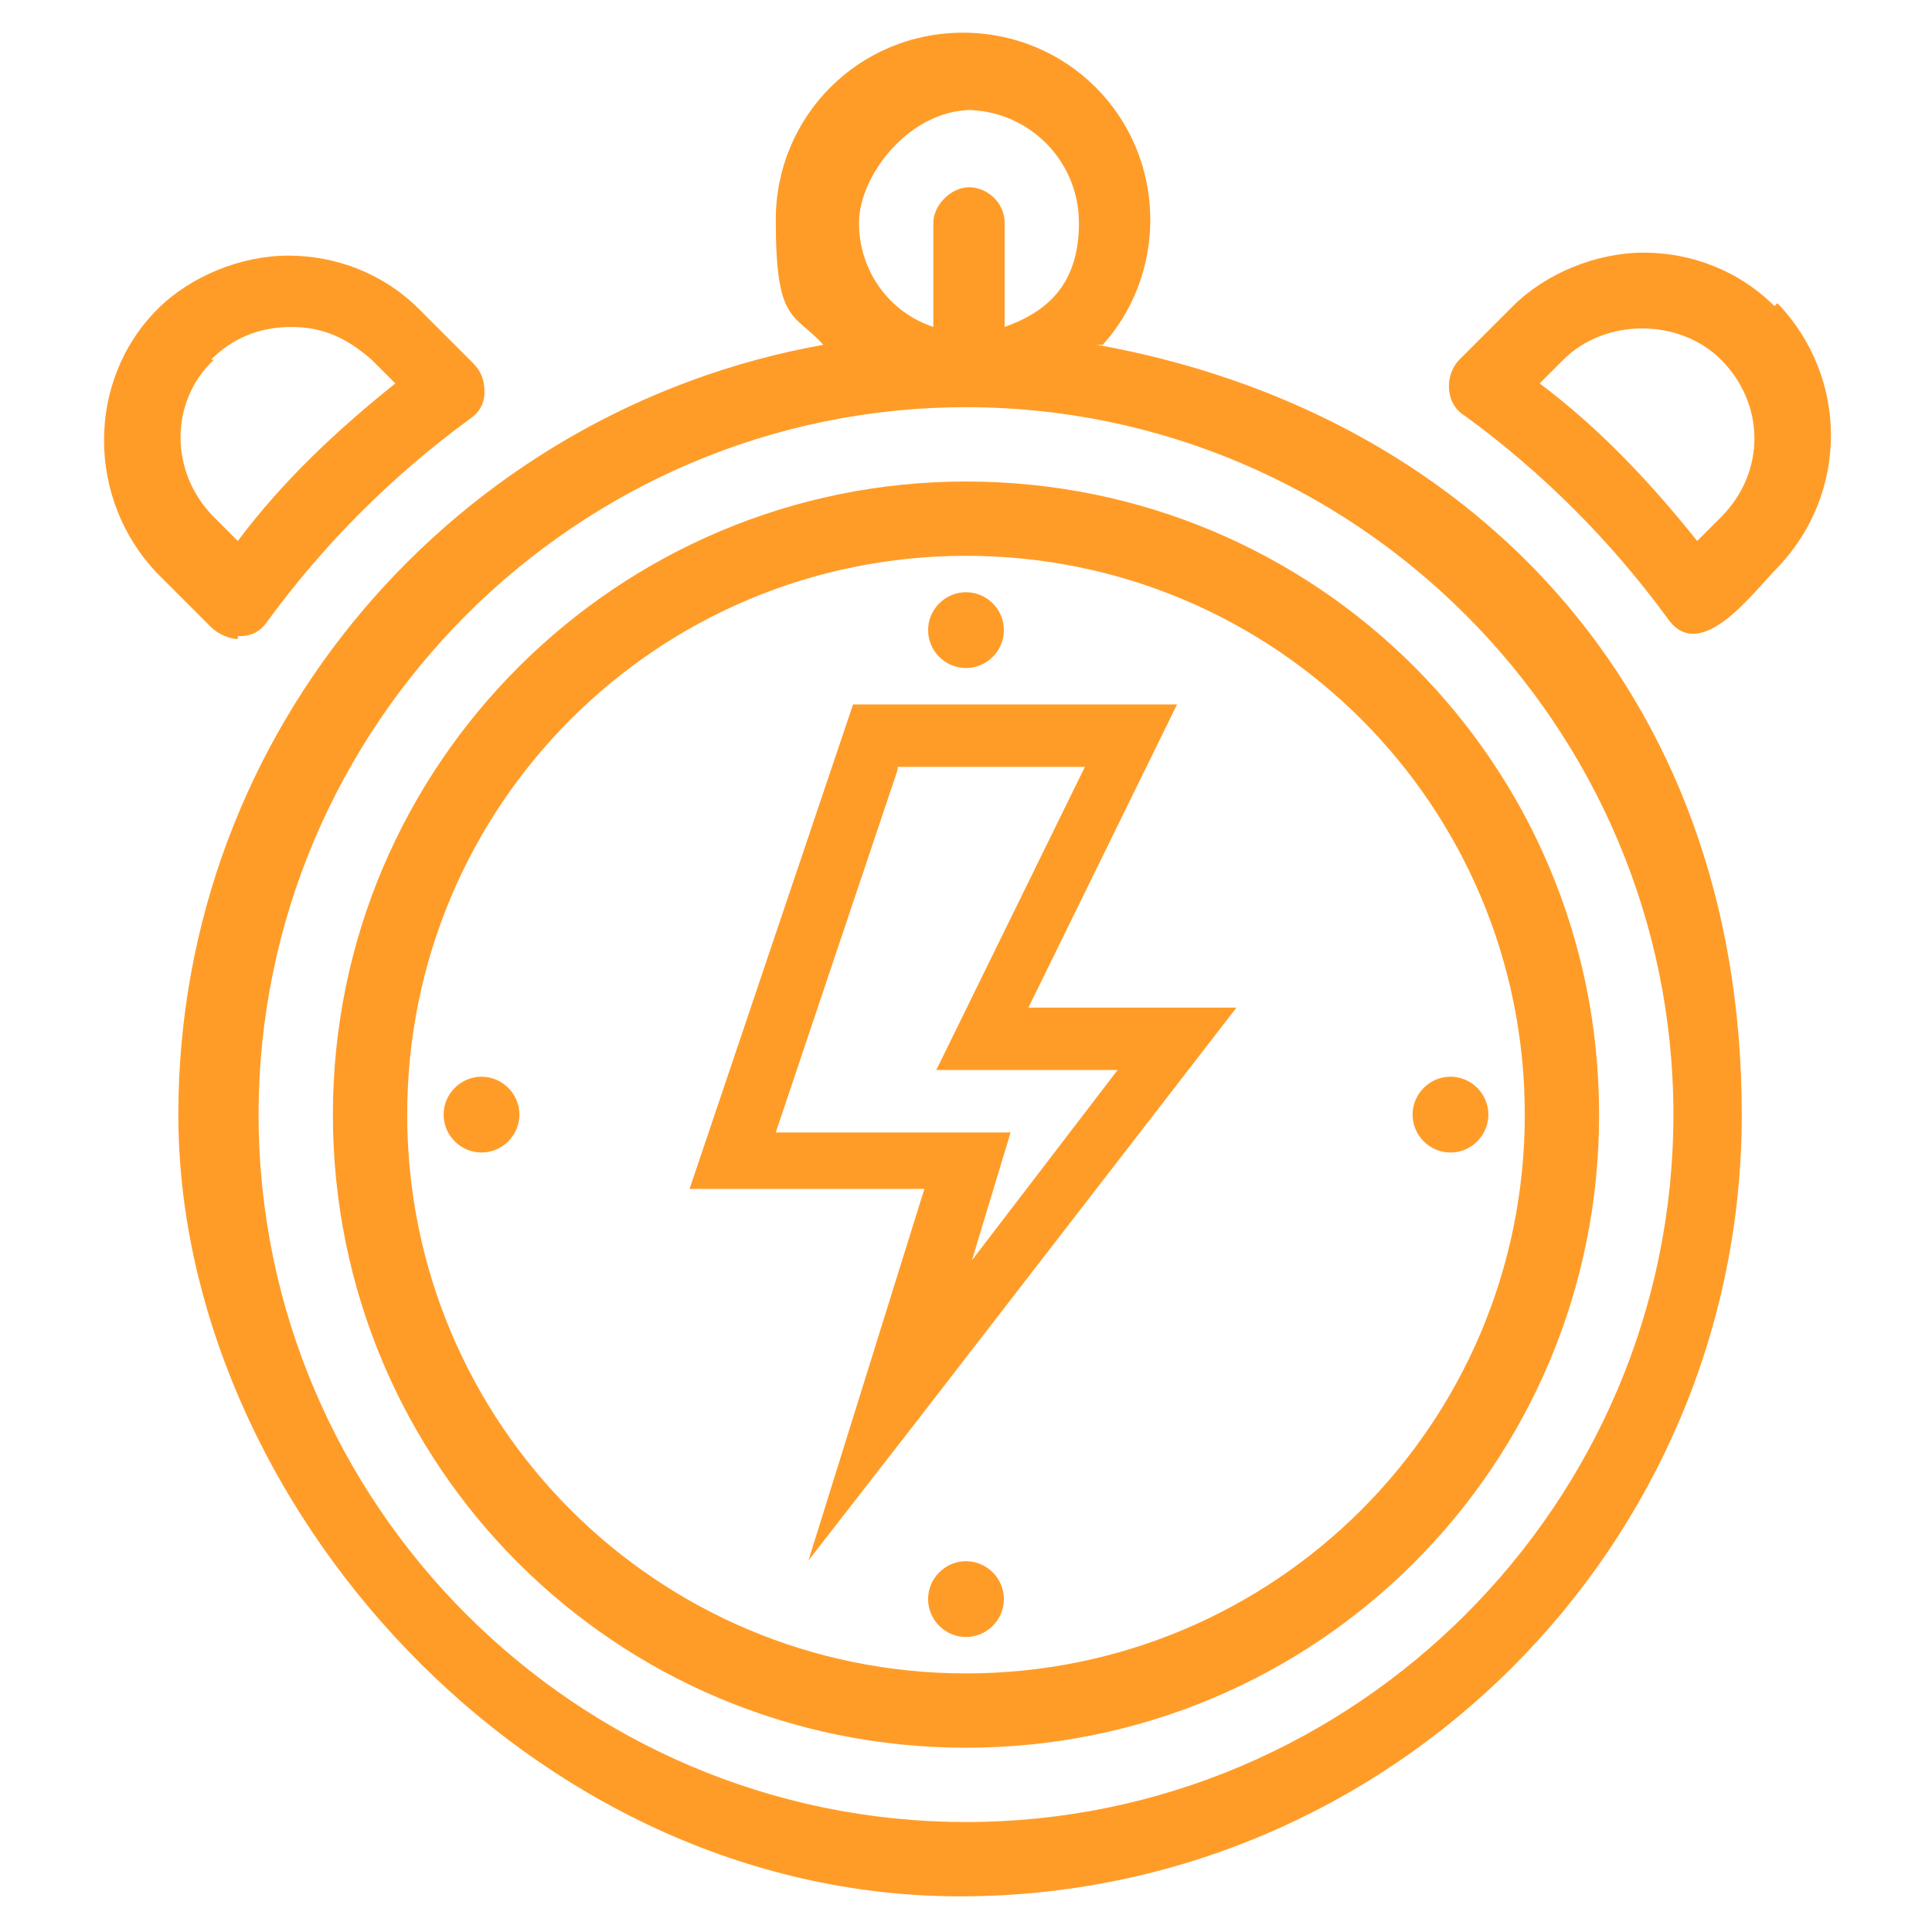
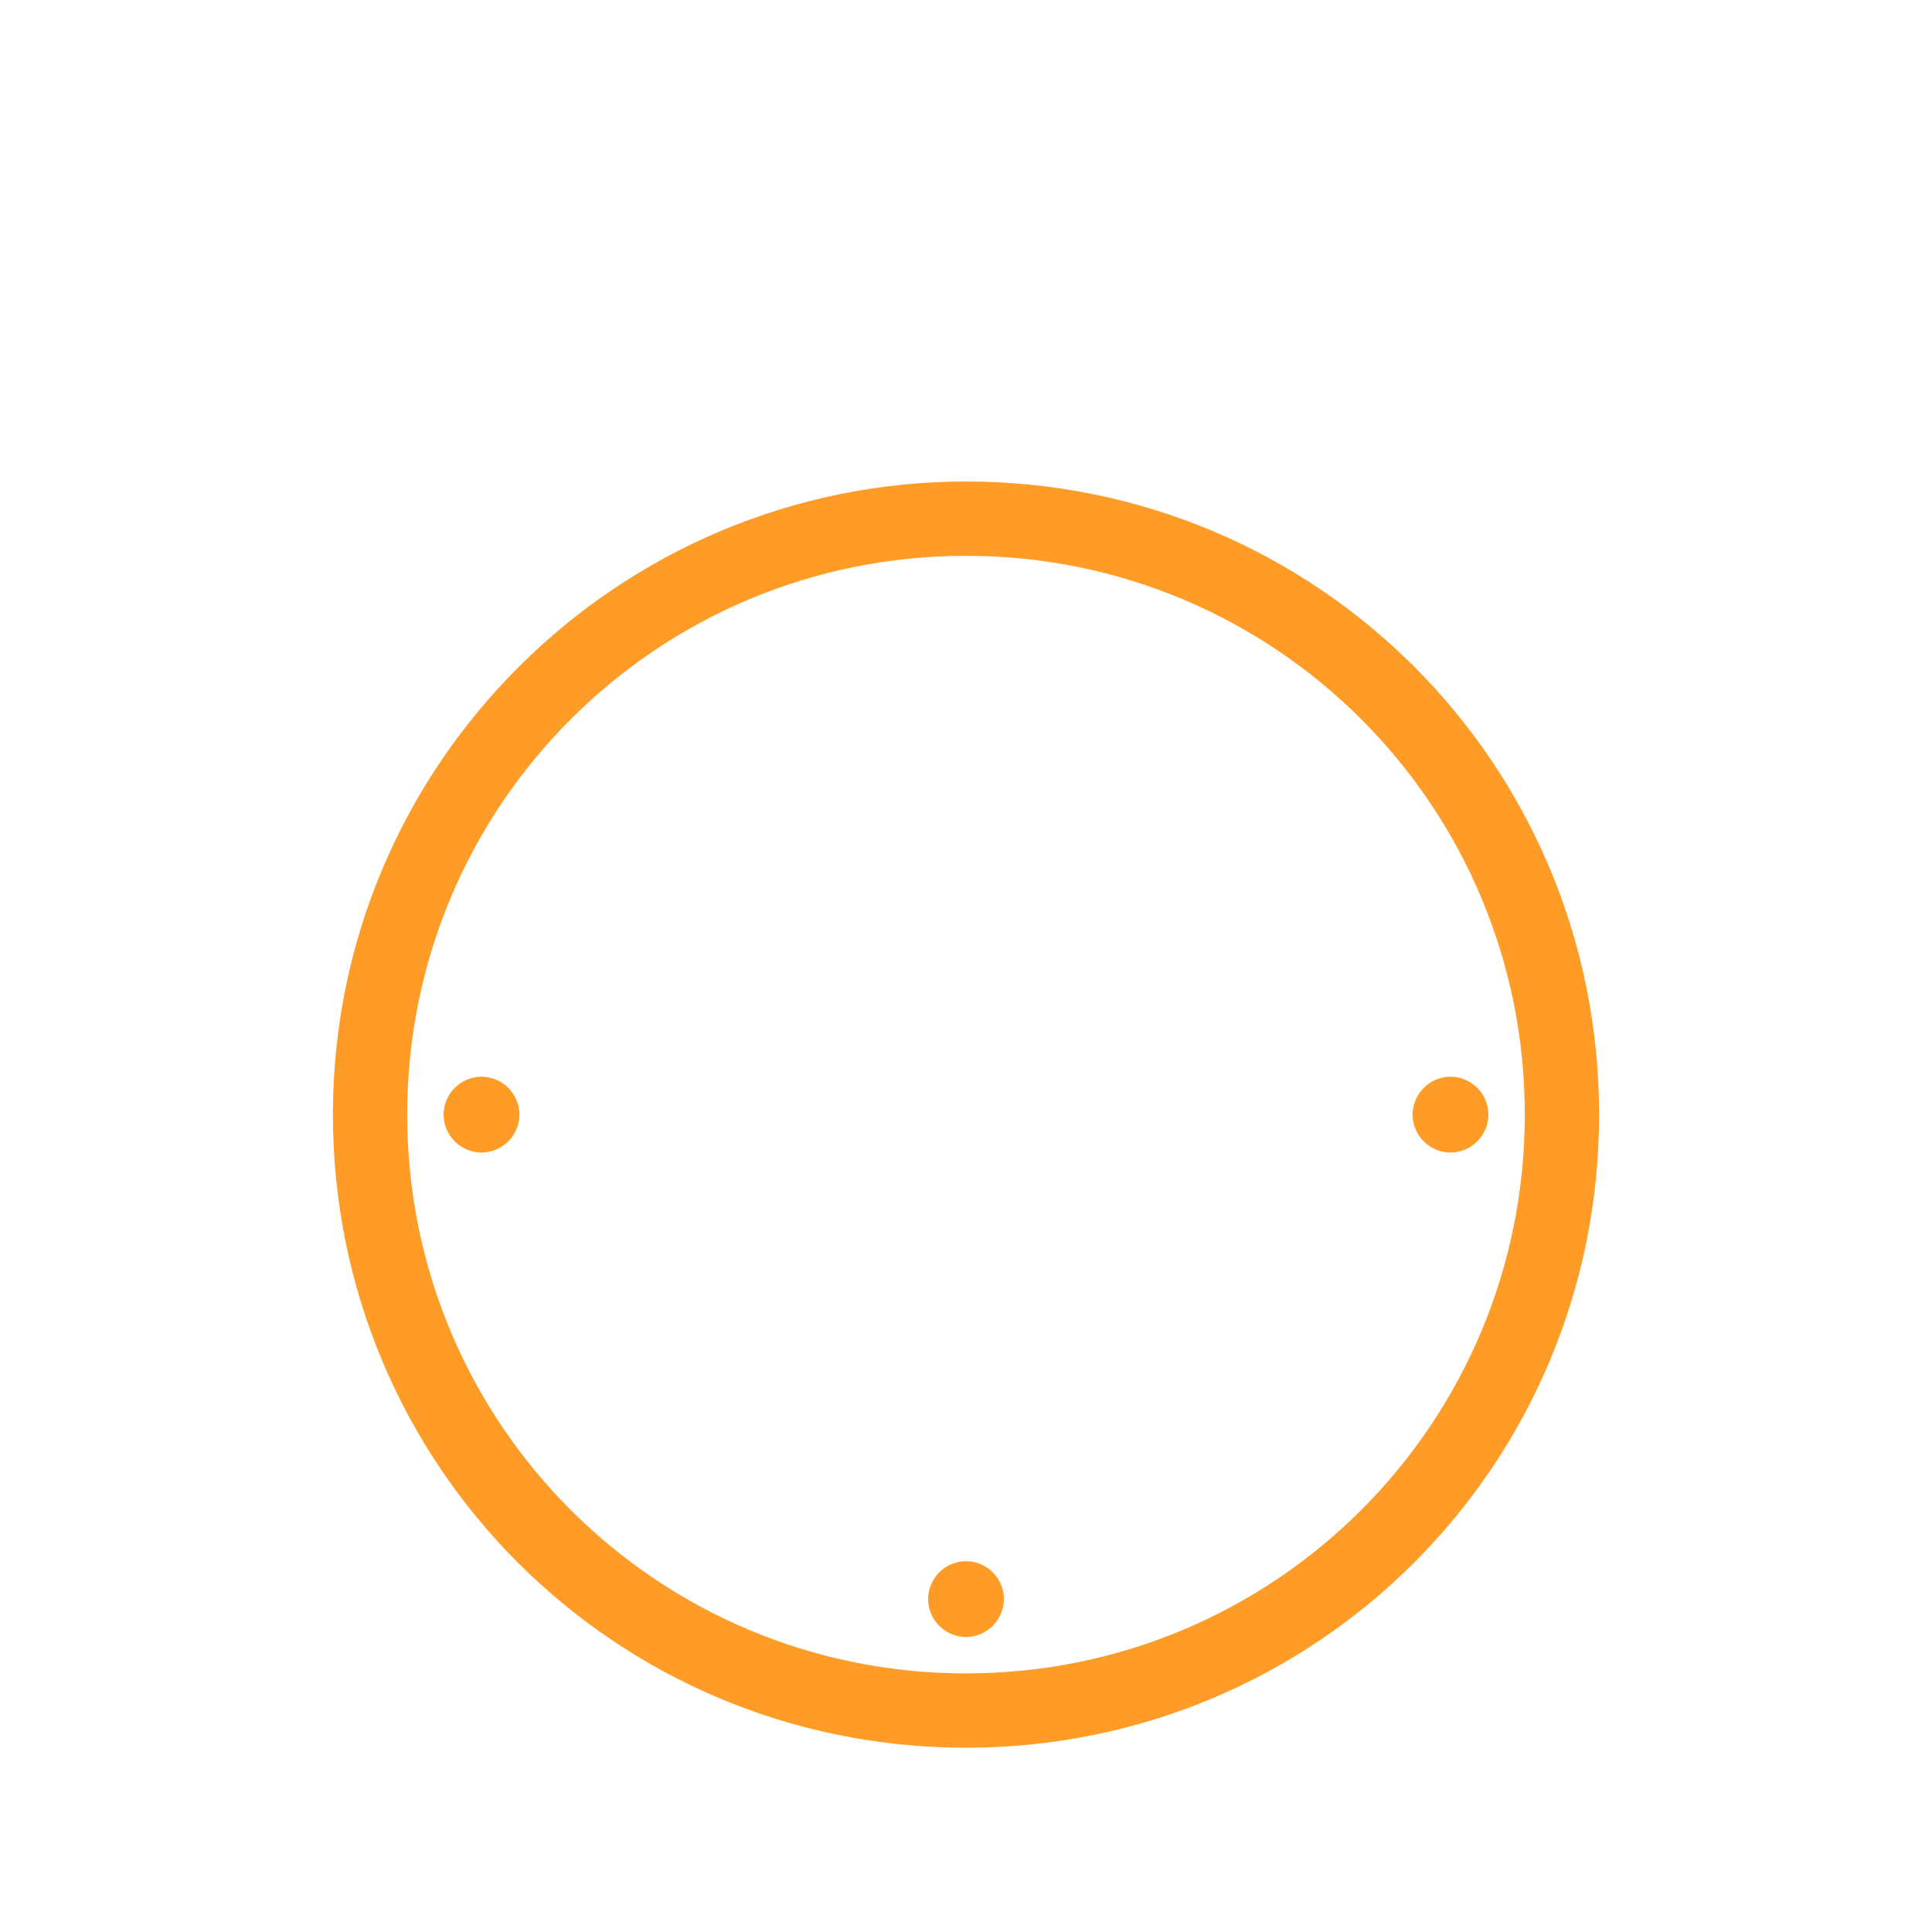
<svg xmlns="http://www.w3.org/2000/svg" id="Layer_1" version="1.1" viewBox="0 0 65 65">
  <defs>
    <style>
      .st0 {
        fill: #ff9c28;
      }
    </style>
  </defs>
  <g id="Layer_11" data-name="Layer_1">
    <g>
-       <path class="st0" d="M37.1,11.6c1-1.1,1.6-2.6,1.6-4.2,0-3.5-2.8-6.3-6.3-6.3s-6.3,2.8-6.3,6.3.6,3.1,1.6,4.2c-12.3,2.2-21.7,12.9-21.7,25.9s11.8,26.3,26.3,26.3,26.3-11.8,26.3-26.3-9.4-23.7-21.7-25.9ZM32.5,3.7c2.1,0,3.8,1.7,3.8,3.8s-1.1,3-2.5,3.5v-3.5c0-.7-.6-1.2-1.2-1.2s-1.2.6-1.2,1.2v3.5c-1.5-.5-2.5-1.9-2.5-3.5s1.7-3.8,3.8-3.8ZM32.5,61.3c-13.1,0-23.8-10.7-23.8-23.8s10.7-23.8,23.8-23.8,23.8,10.7,23.8,23.8-10.7,23.8-23.8,23.8Z" />
      <path class="st0" d="M32.5,16.2c-11.7,0-21.3,9.5-21.3,21.3s9.5,21.3,21.3,21.3,21.3-9.5,21.3-21.3-9.5-21.3-21.3-21.3ZM32.5,56.3c-10.4,0-18.8-8.4-18.8-18.8s8.4-18.8,18.8-18.8,18.8,8.4,18.8,18.8-8.4,18.8-18.8,18.8Z" />
-       <path class="st0" d="M8,21.4h.1c.4,0,.7-.2.9-.5,1.9-2.6,4.2-4.9,6.8-6.8.3-.2.5-.5.5-.9,0-.4-.1-.7-.4-1l-1.8-1.8c-1.2-1.2-2.8-1.8-4.4-1.8s-3.3.7-4.4,1.8c-2.4,2.4-2.4,6.4,0,8.9l1.8,1.8c.2.2.6.4.9.4h0ZM7.1,12.1c.7-.7,1.6-1.1,2.7-1.1s1.9.4,2.7,1.1l.8.8c-2,1.6-3.8,3.3-5.3,5.3l-.8-.8c-1.5-1.5-1.5-3.9,0-5.3h0Z" />
-       <path class="st0" d="M59.7,10.3c-1.2-1.2-2.8-1.8-4.4-1.8s-3.3.7-4.4,1.8l-1.8,1.8c-.5.5-.5,1.5.2,1.9,2.6,1.9,4.9,4.2,6.8,6.8,1.1,1.6,2.9-.9,3.7-1.7,2.4-2.5,2.4-6.4,0-8.9h0ZM57.9,17.4l-.8.8c-1.6-2-3.3-3.8-5.3-5.3l.8-.8c1.4-1.4,3.9-1.4,5.3,0,1.5,1.5,1.5,3.8,0,5.3Z" />
-       <path class="st0" d="M33.4,22.1c.5-.5.5-1.3,0-1.8-.5-.5-1.3-.5-1.8,0-.5.5-.5,1.3,0,1.8.5.5,1.3.5,1.8,0Z" />
      <path class="st0" d="M49.7,38.4c.5-.5.5-1.3,0-1.8-.5-.5-1.3-.5-1.8,0-.5.5-.5,1.3,0,1.8.5.5,1.3.5,1.8,0Z" />
      <path class="st0" d="M31.6,52.9c-.5.5-.5,1.3,0,1.8.5.5,1.3.5,1.8,0,.5-.5.5-1.3,0-1.8-.5-.5-1.3-.5-1.8,0Z" />
      <path class="st0" d="M15.3,36.6c-.5.5-.5,1.3,0,1.8.5.5,1.3.5,1.8,0,.5-.5.5-1.3,0-1.8-.5-.5-1.3-.5-1.8,0Z" />
    </g>
  </g>
  <g id="Layer_2">
-     <path class="st0" d="M28.7,23.7l-5.5,16.3h7.9l-3.9,12.5,3.5-4.5,10.9-14.1h-7l5-10.2s-11,0-11,0ZM30.2,25.8h6.3l-5,10.2h6.1l-4.9,6.4,1.3-4.3h-7.9l4.1-12.2h0Z" />
-   </g>
+     </g>
</svg>